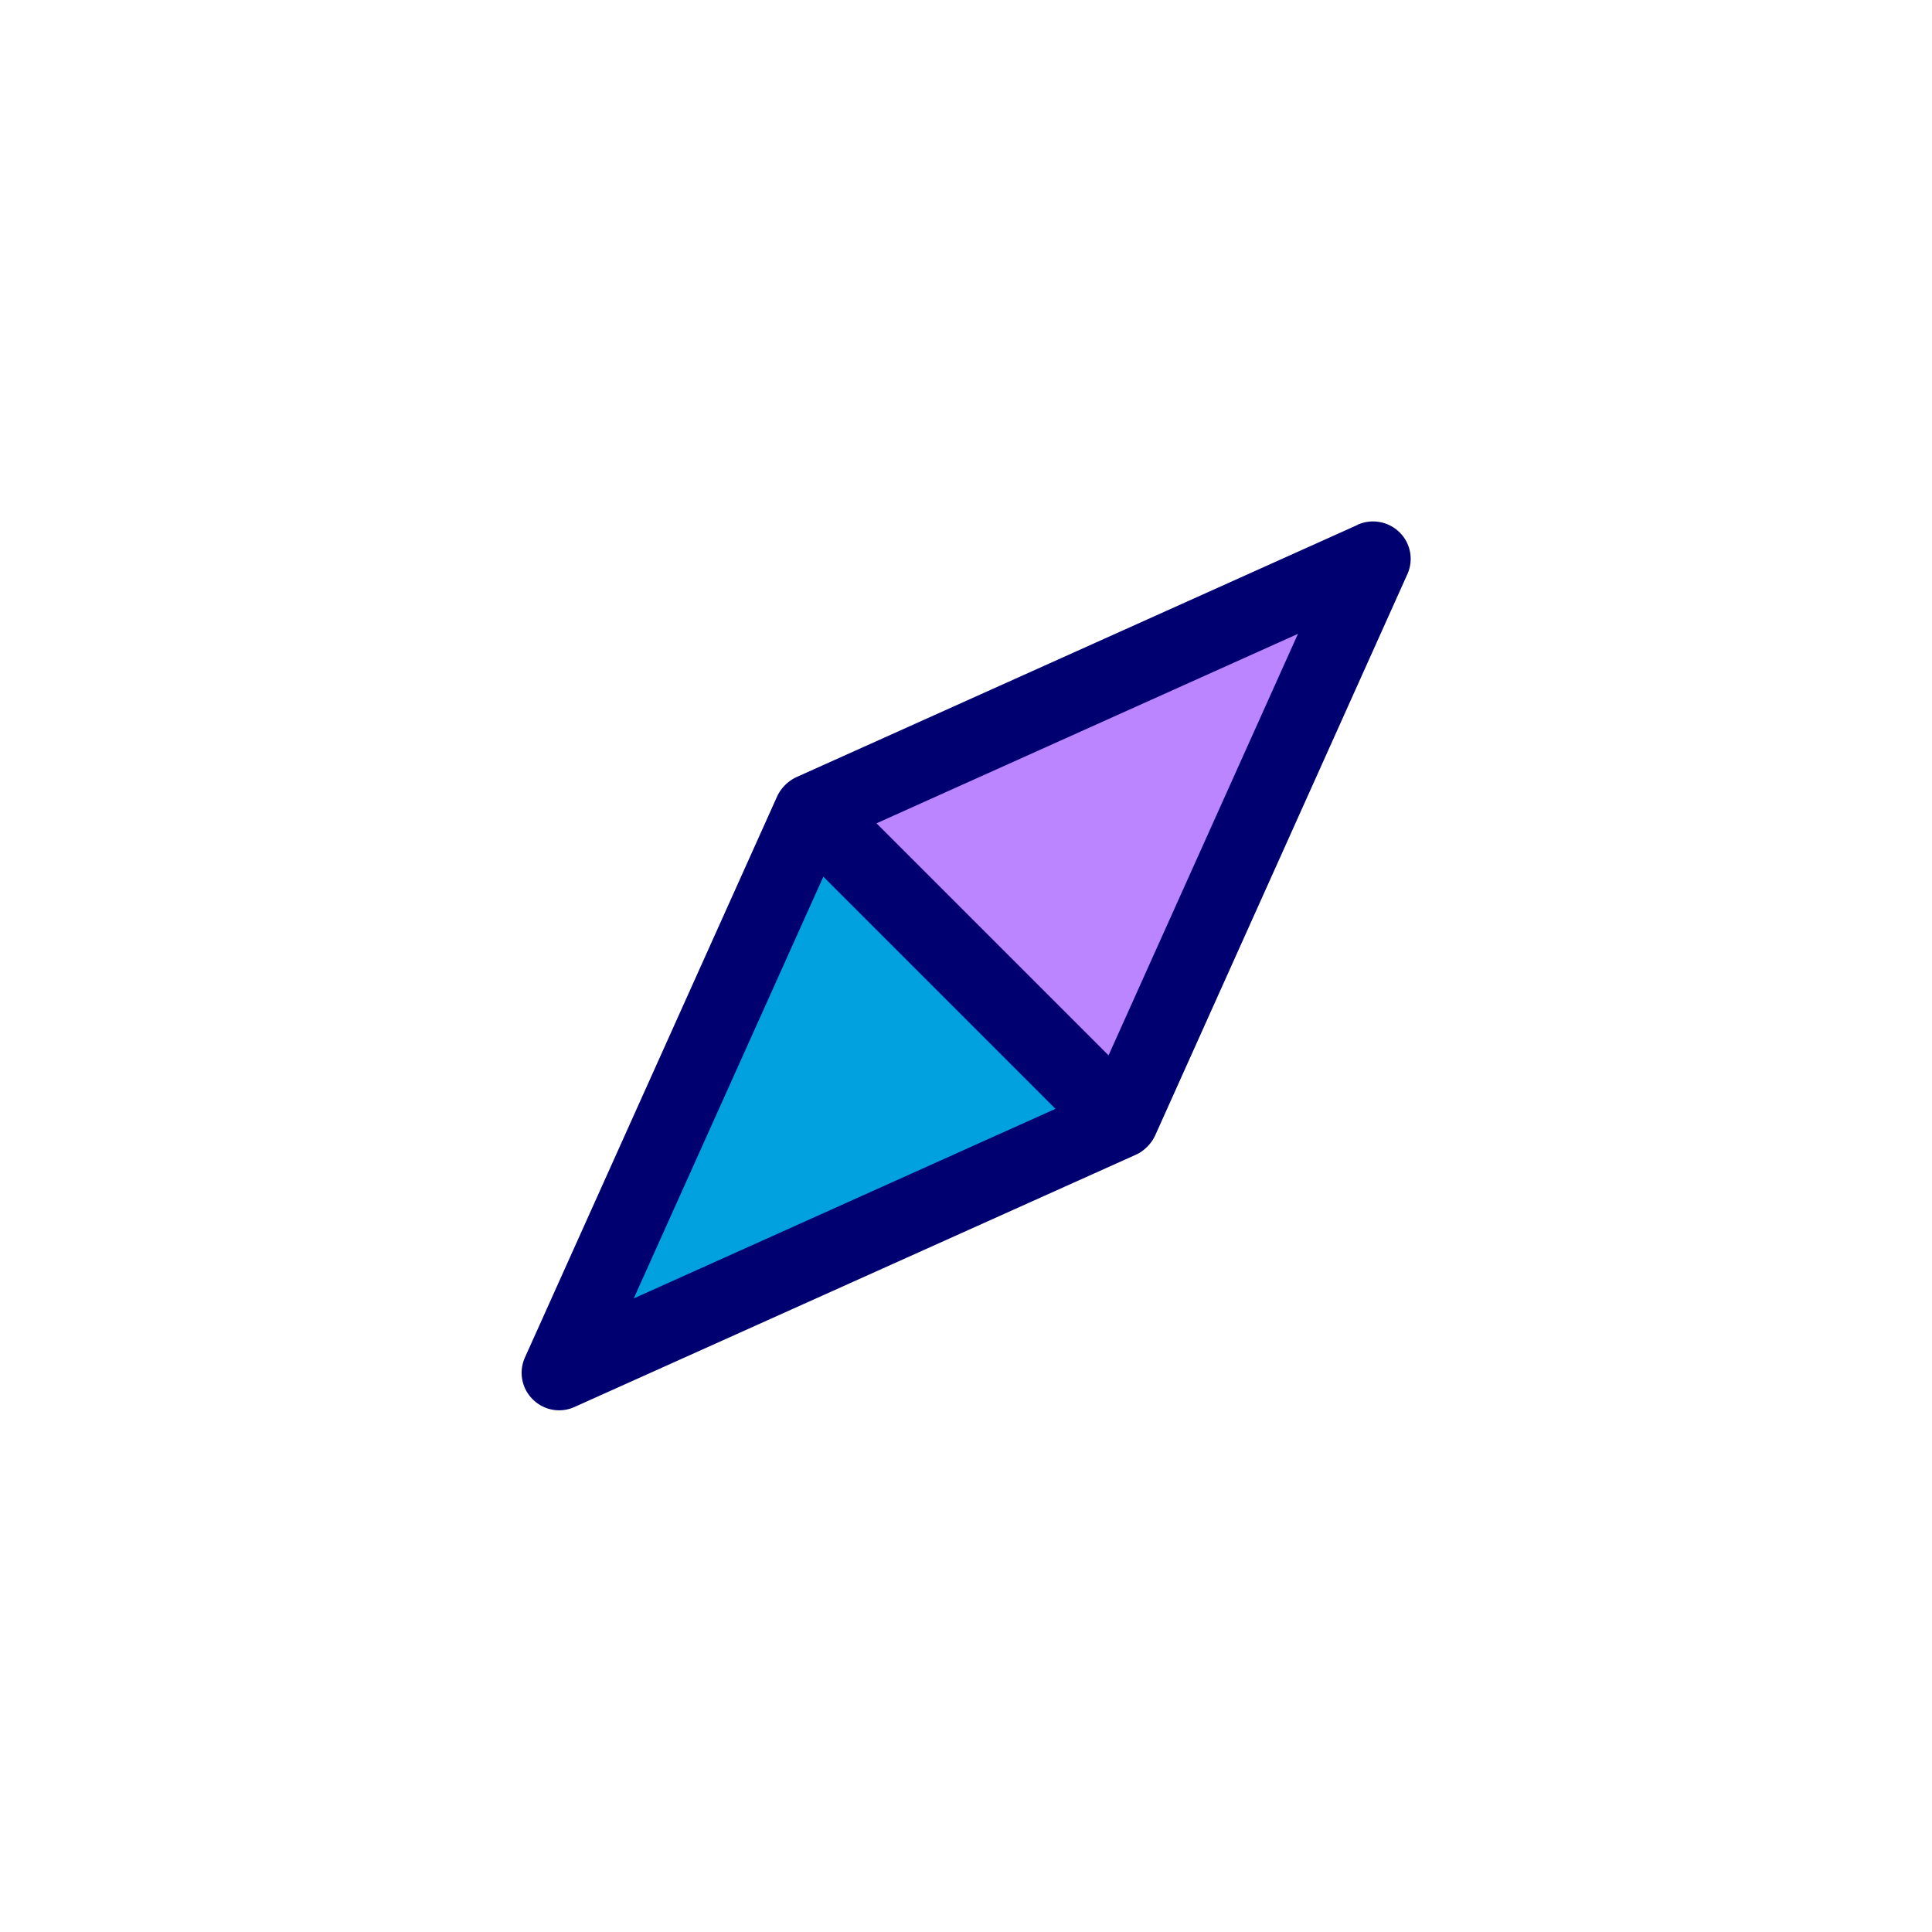
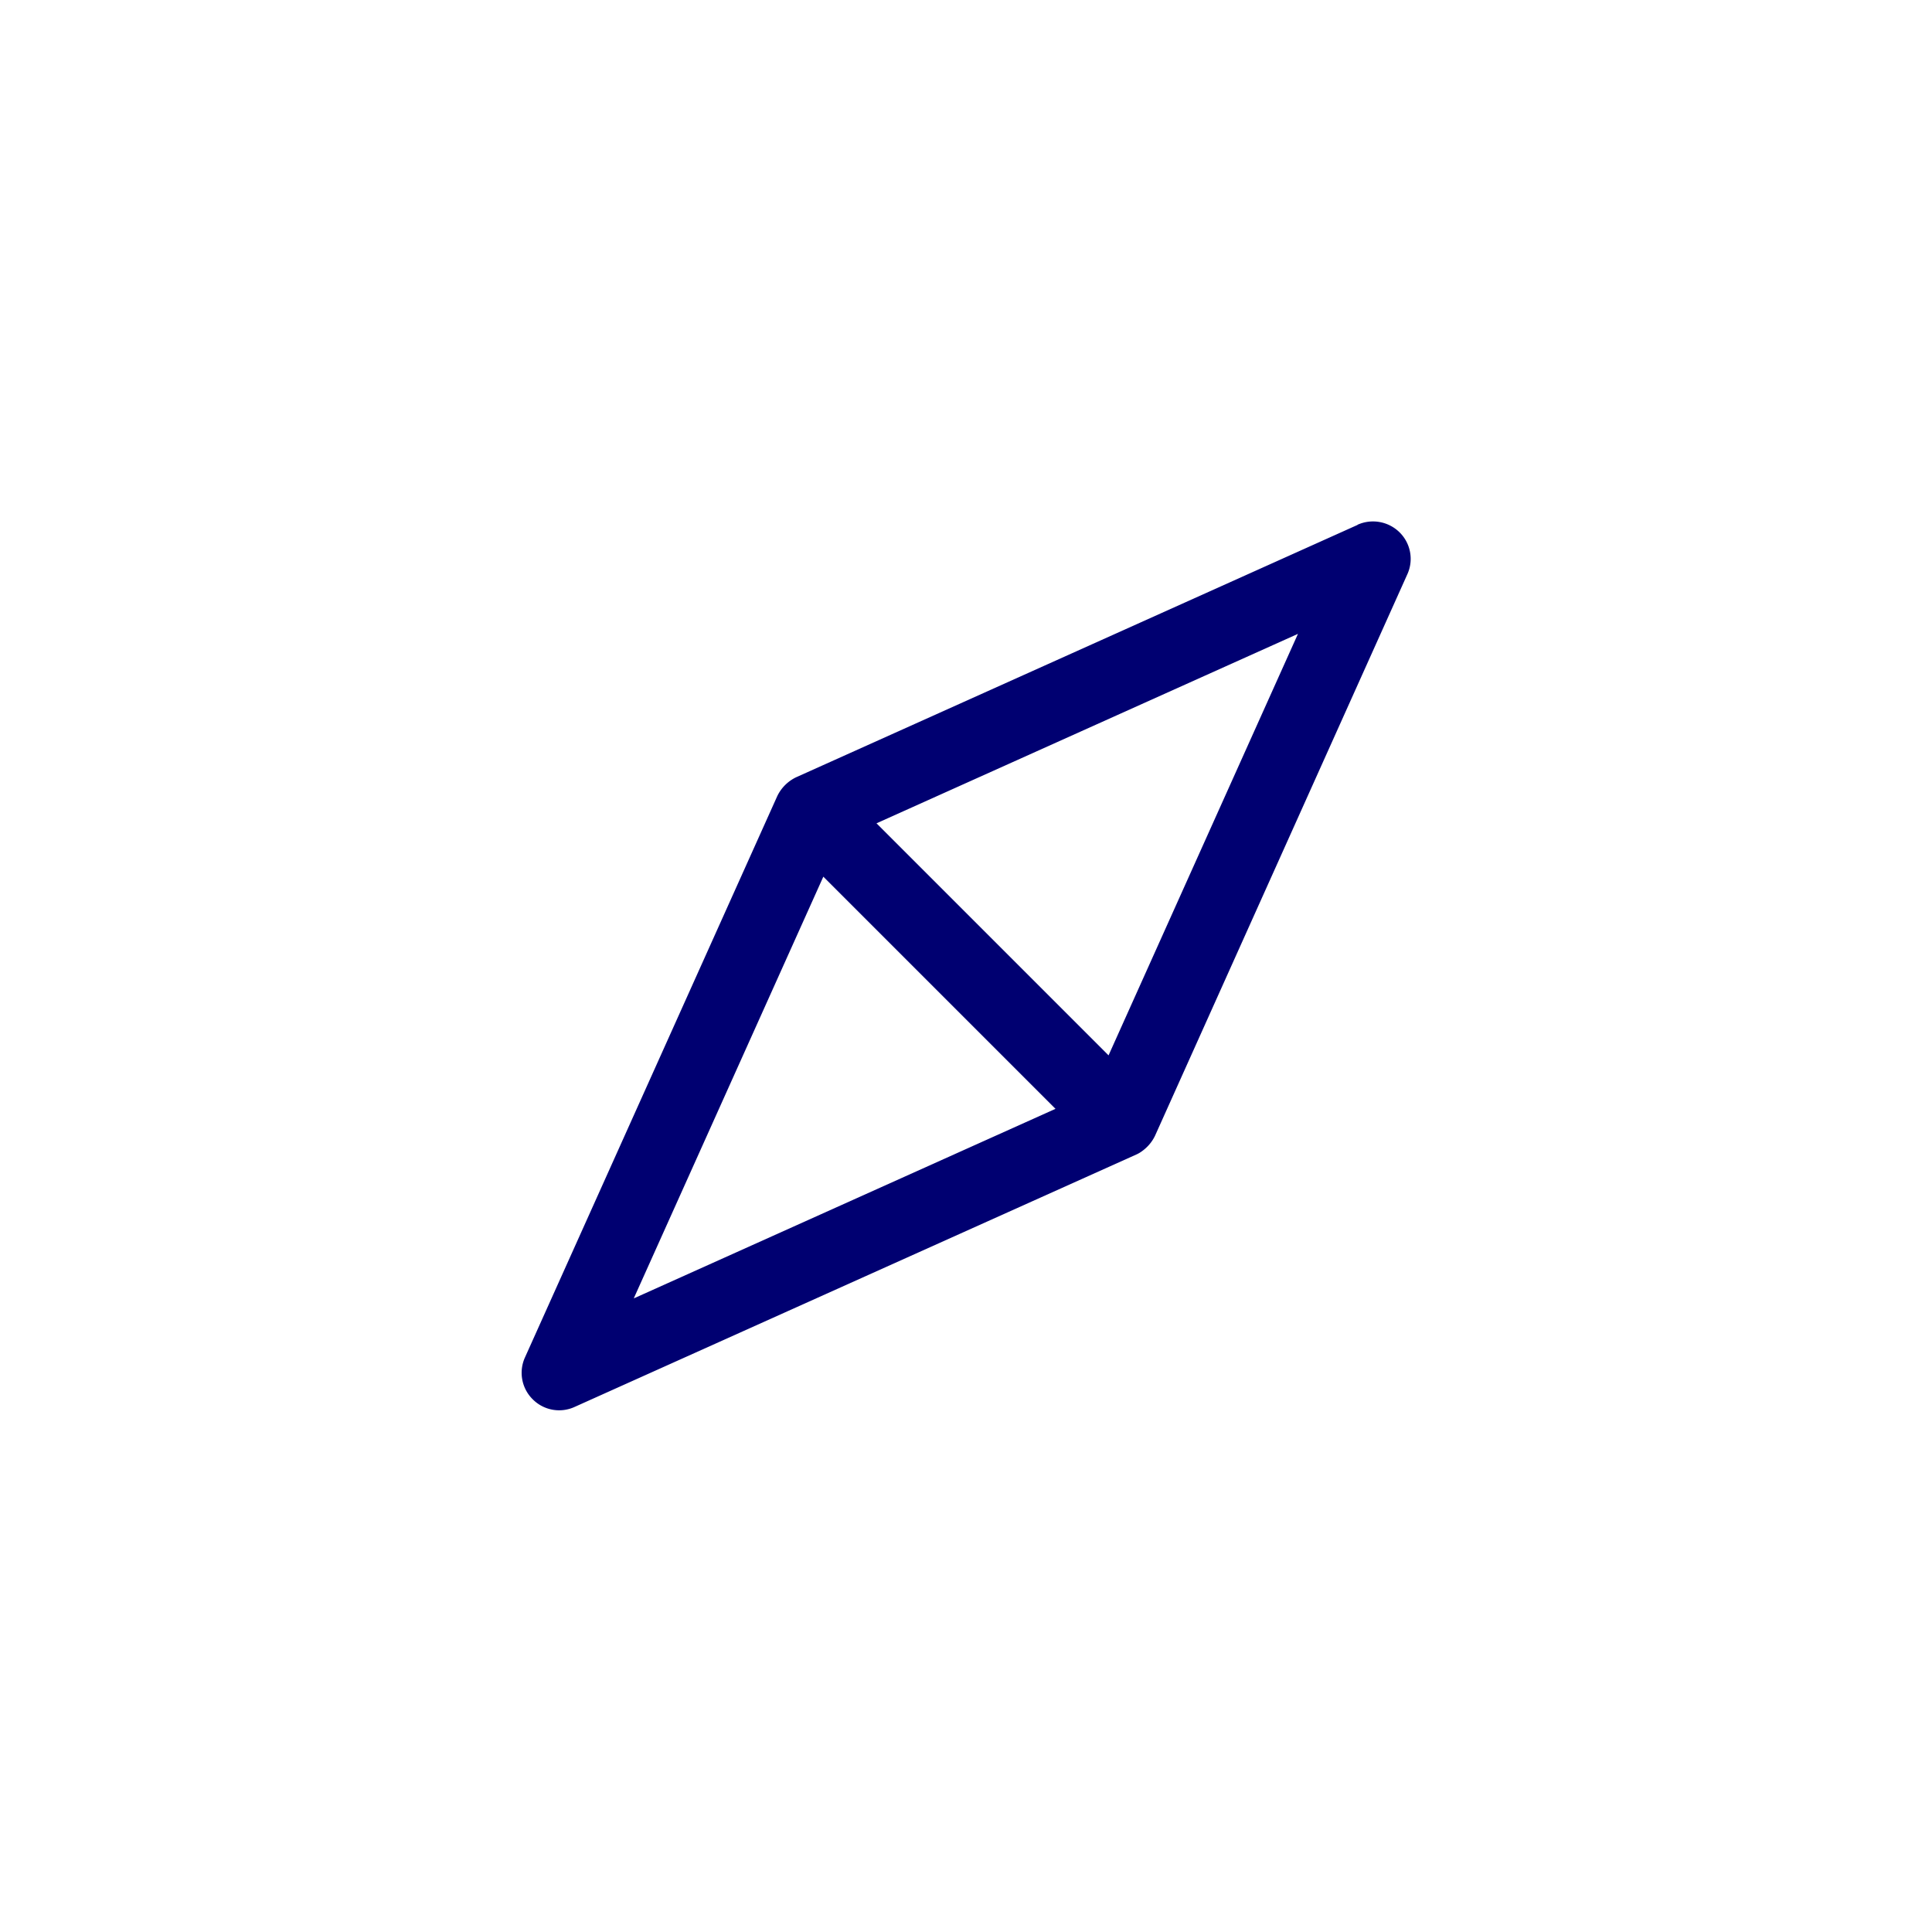
<svg xmlns="http://www.w3.org/2000/svg" width="96" height="96" viewBox="0 0 96 96">
  <g fill="none" fill-rule="evenodd">
-     <circle cx="48" cy="48" r="48" />
-     <path fill="#00a1de" fill-rule="nonzero" d="M40 40.5 28.5 68 55 55.5z" />
-     <path fill="#bb85ff" fill-rule="nonzero" d="M56.5 55 68 27.5 41.5 40z" />
    <path fill="#000071" fill-rule="nonzero" d="m67.449 26.086-27.89 12.536a2 2 0 0 0-.937.936l-12.536 27.89a1.85 1.85 0 0 0 .384 2.082 1.85 1.85 0 0 0 2.09.376L56.457 57.37c.128-.056.24-.128.352-.216a2 2 0 0 0 .584-.72L69.93 28.535a1.85 1.85 0 0 0-.384-2.081 1.88 1.88 0 0 0-2.081-.384zM31.497 64.503l9.414-20.942 11.536 11.536-20.942 9.414zM55.09 52.447 43.553 40.91l20.942-9.414-9.414 20.95z" />
-     <circle cx="48" cy="48" r="48" />
  </g>
</svg>